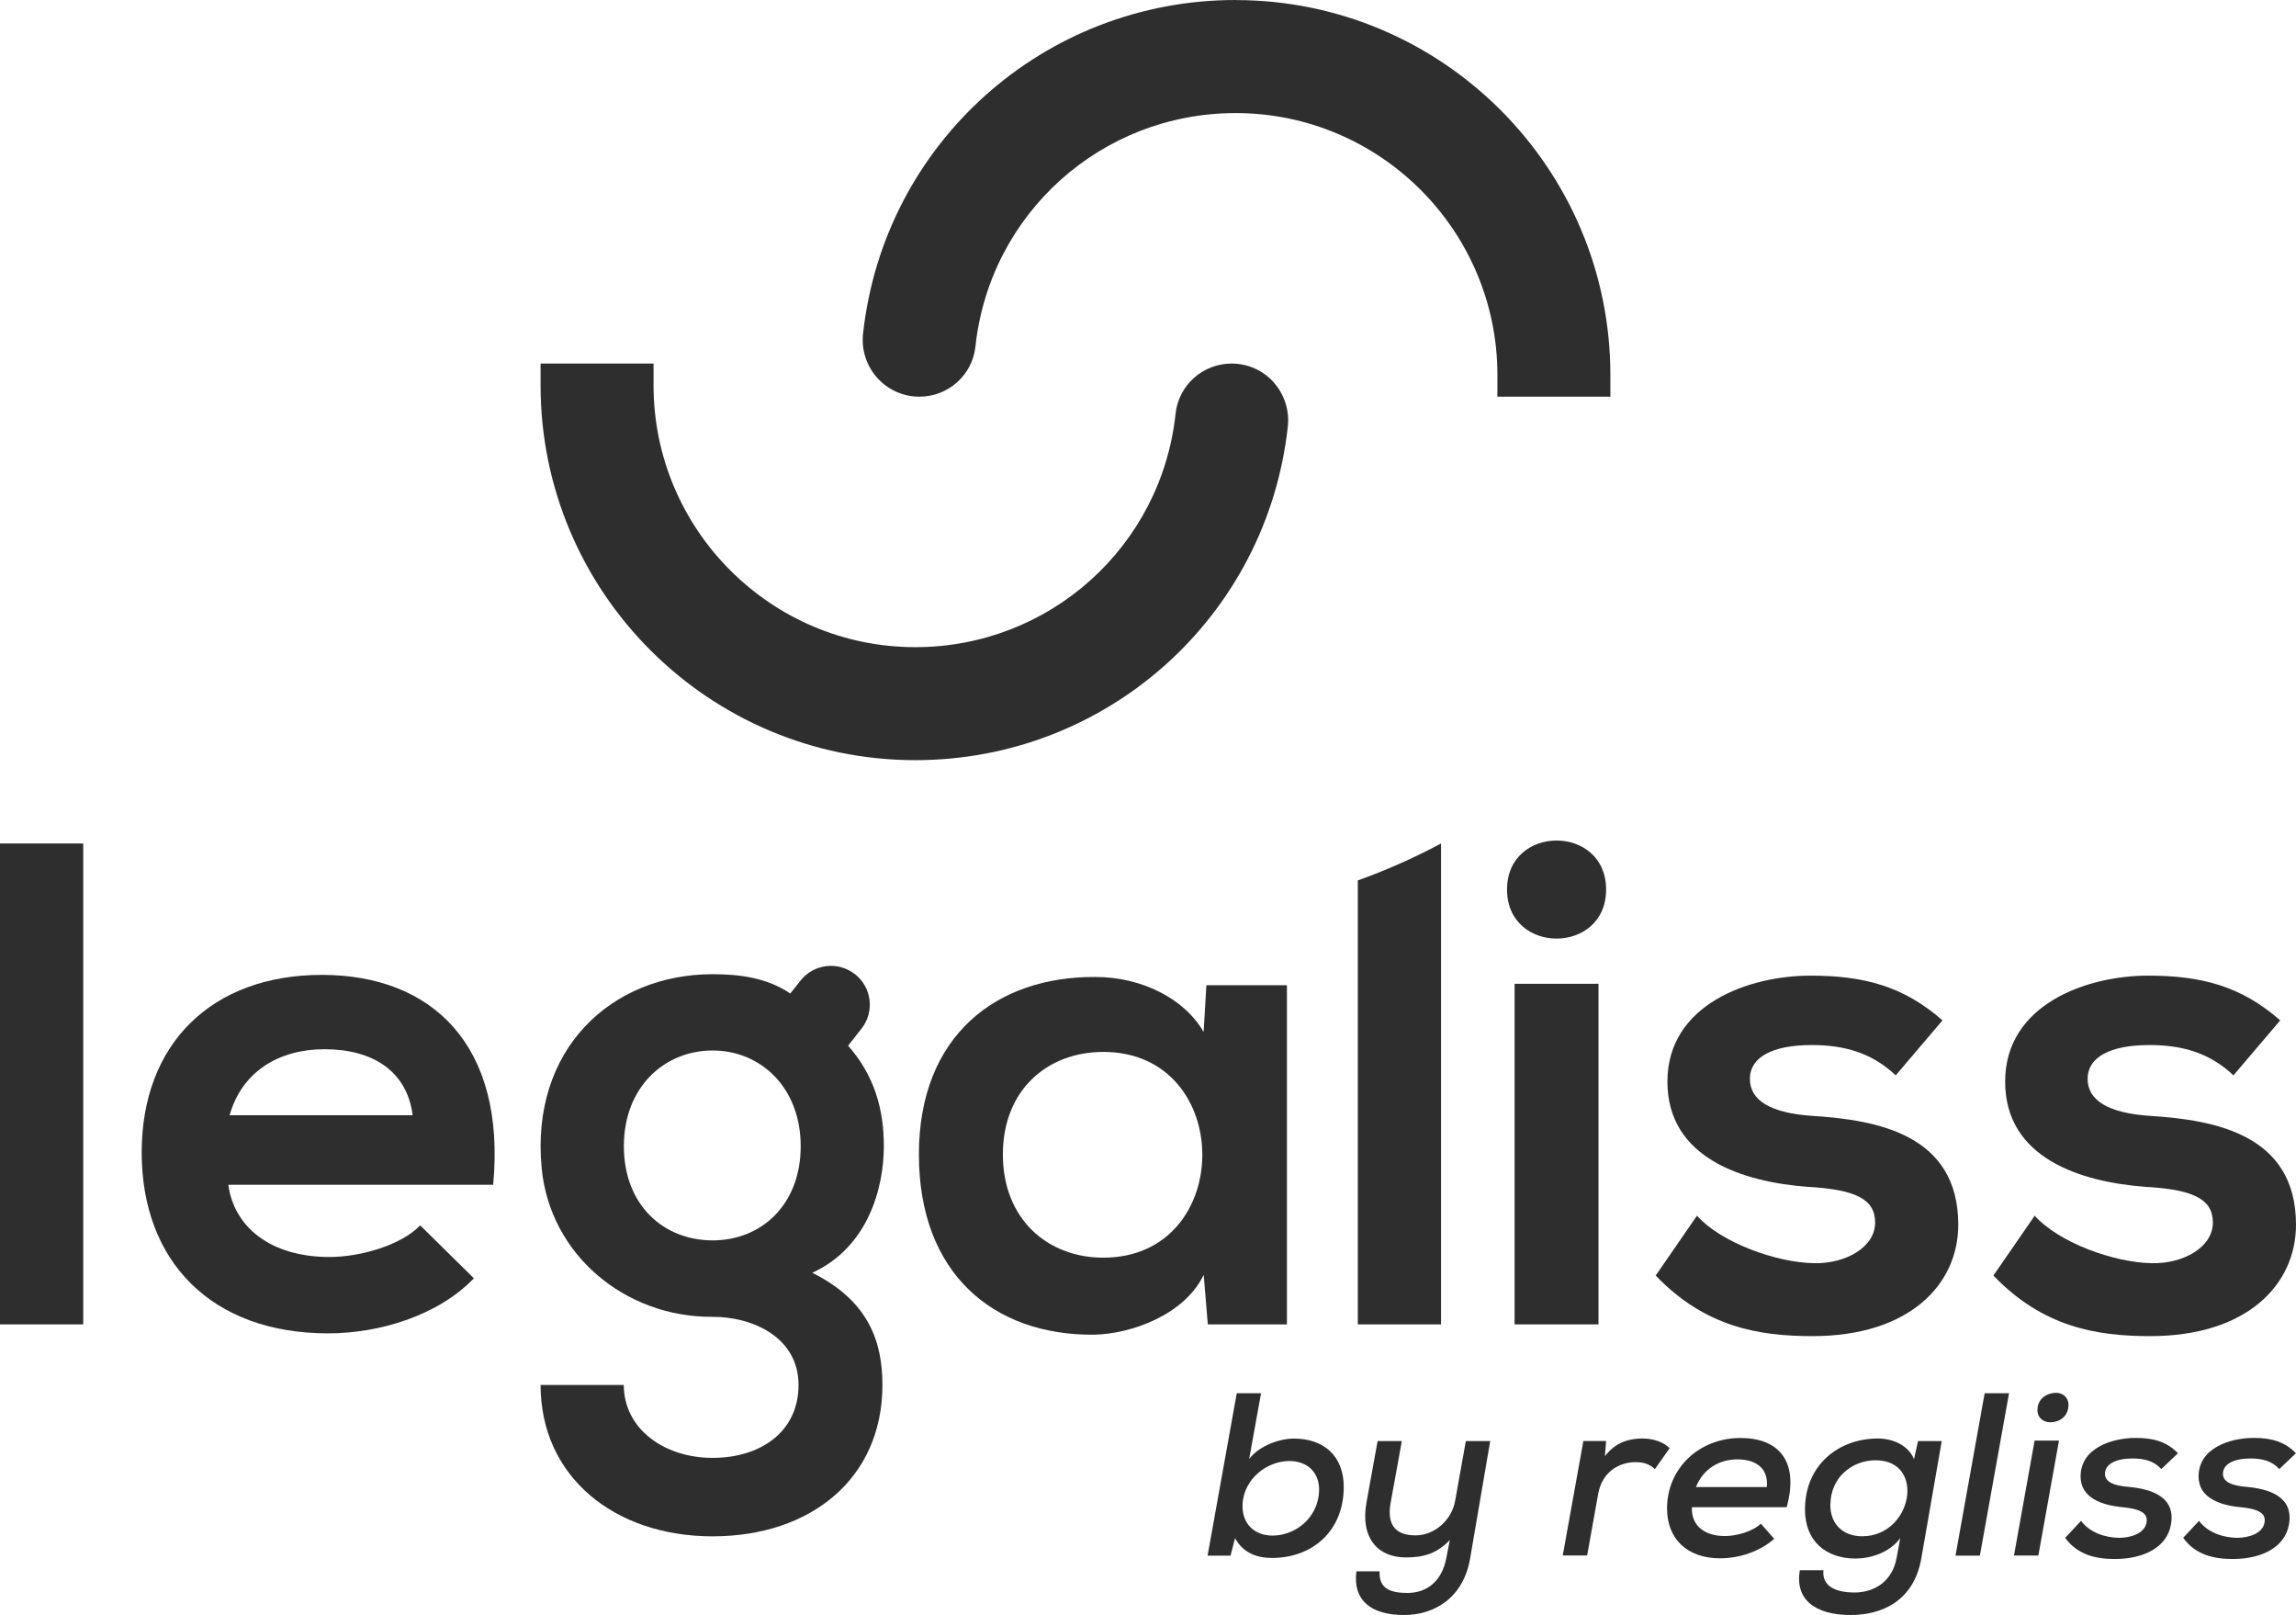
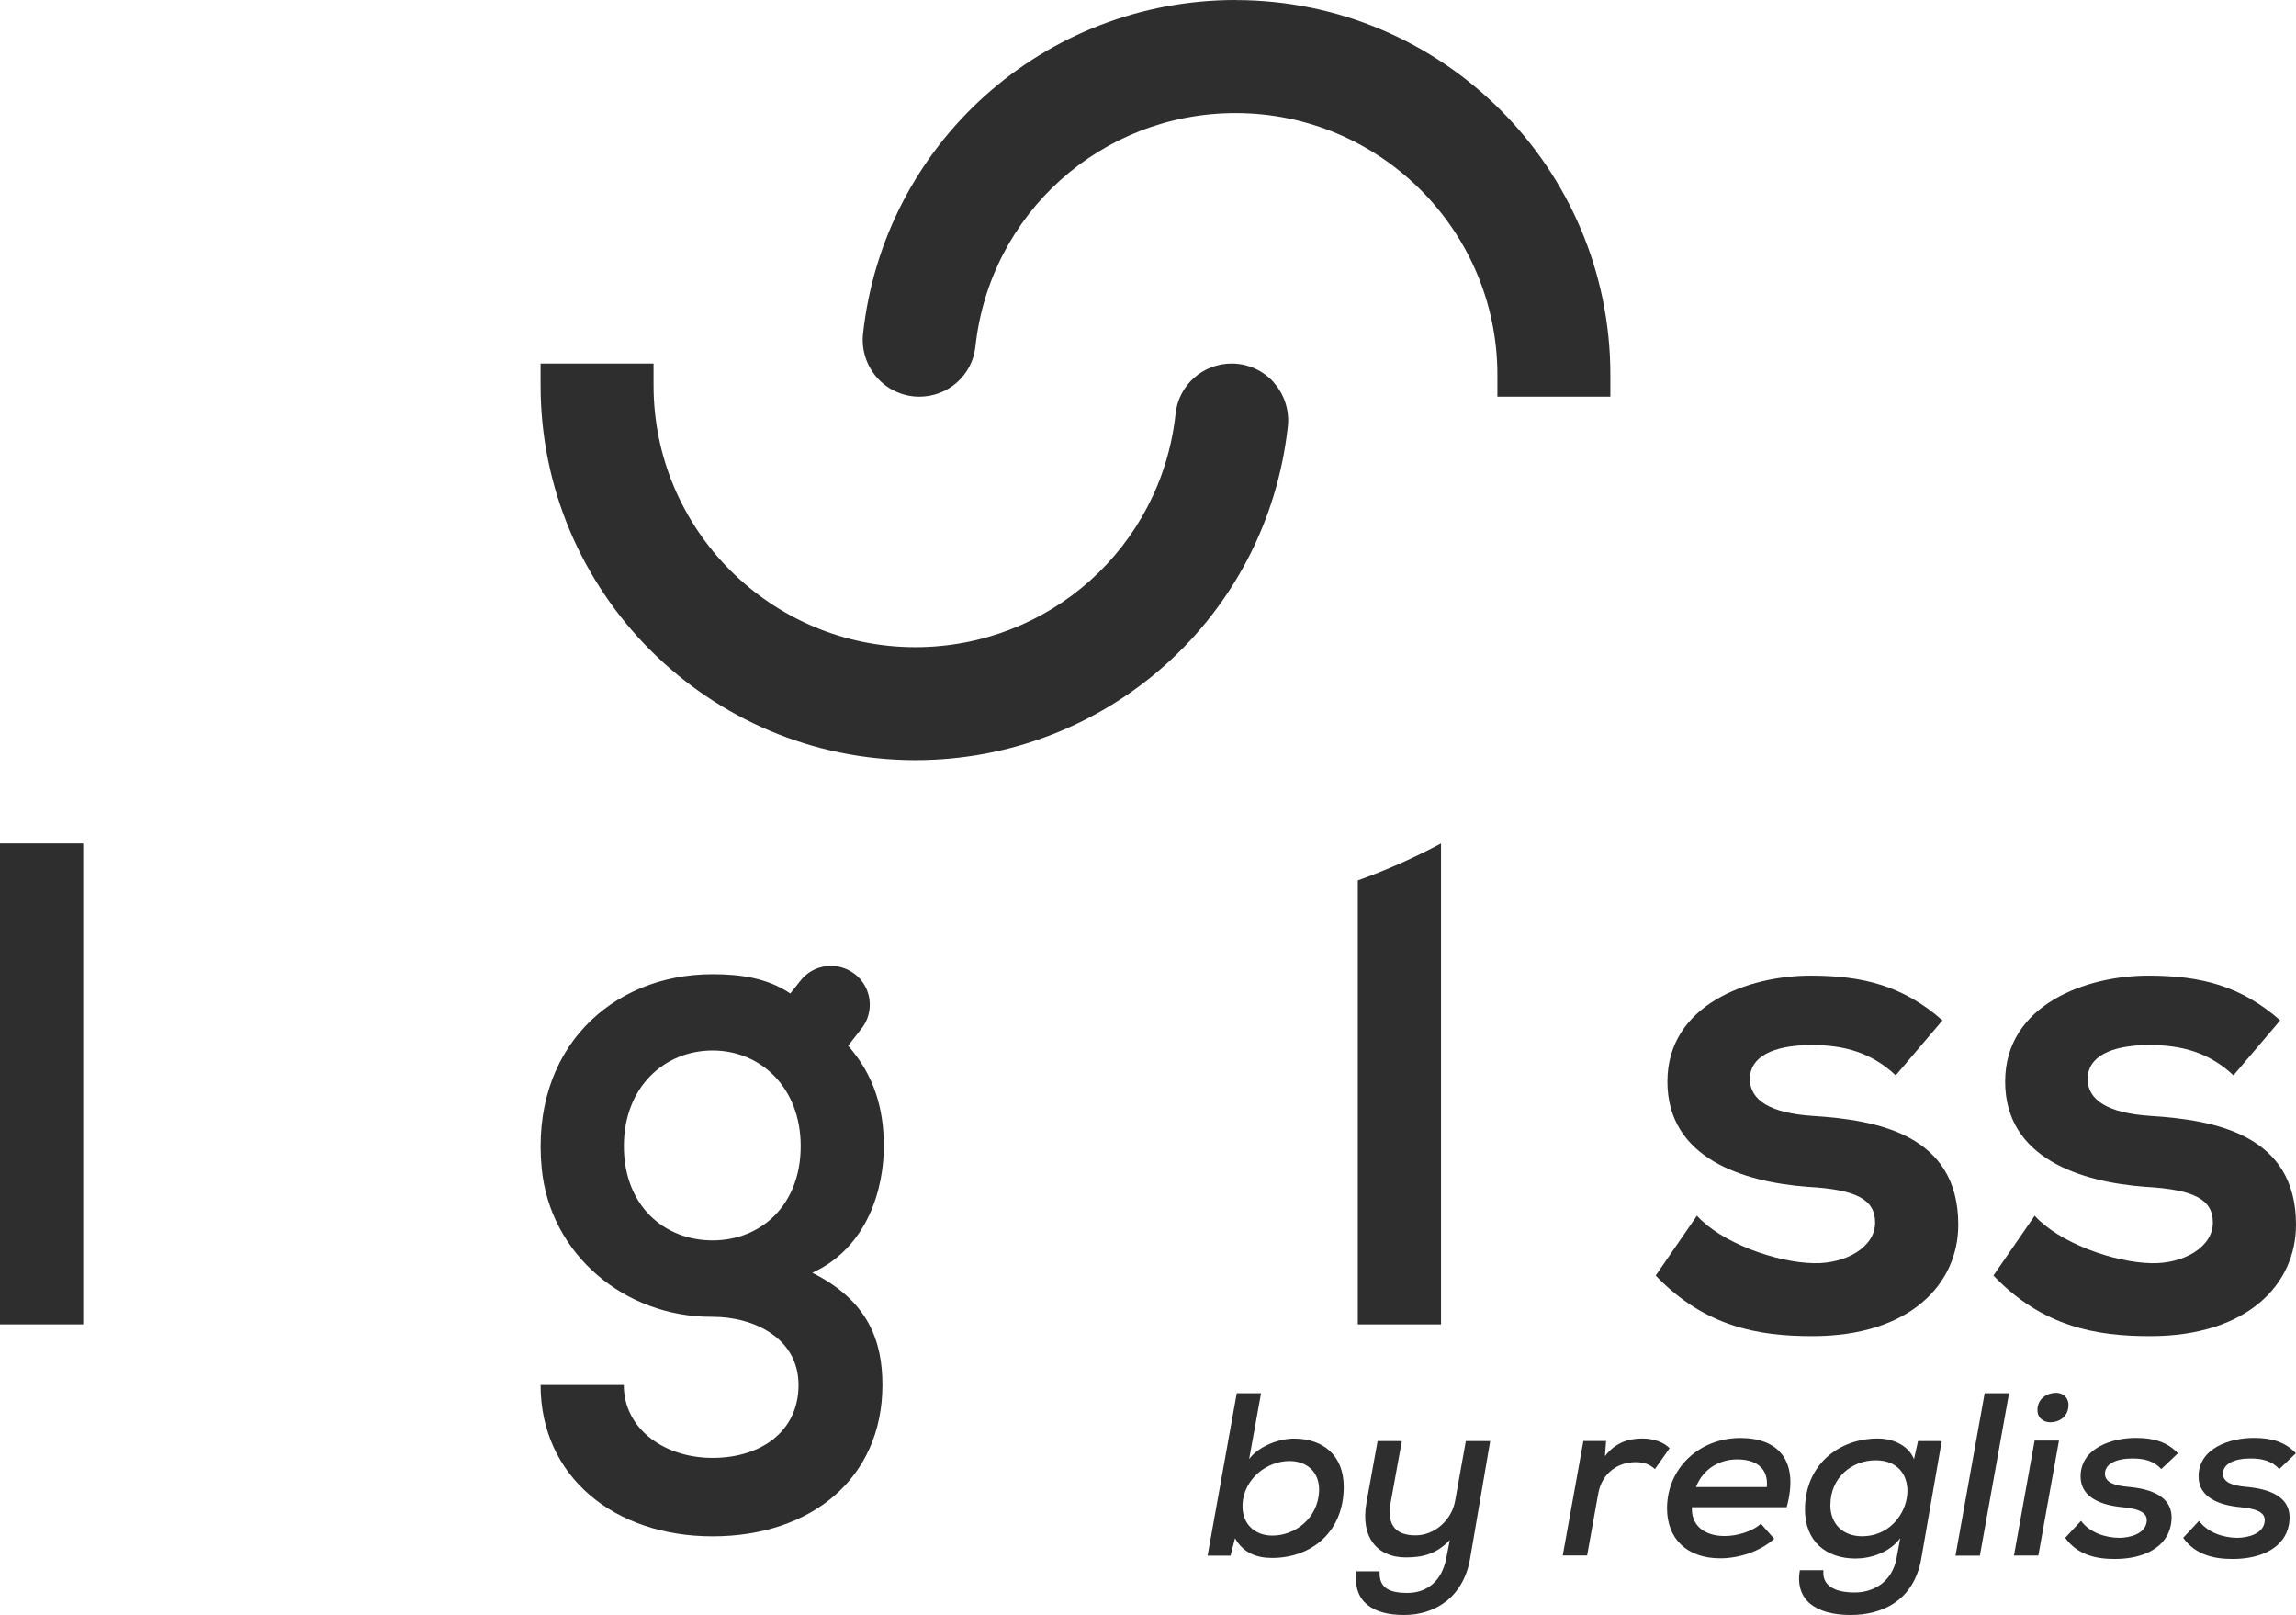
<svg xmlns="http://www.w3.org/2000/svg" id="logo-legaliss-by-regliss" viewBox="0 0 307.08 215.94">
  <path d="m181.6,117.72v59.36h11.13v-64.3c-3.57,1.91-7.28,3.56-11.13,4.94Z" style="fill:#2e2e2e;" />
  <path d="m11.13,112.78v64.3H0v-64.3h11.13Z" style="fill:#2e2e2e;" />
-   <path d="m30.54,158.41c.74,5.61,5.61,9.66,13.52,9.66,4.14,0,9.57-1.56,12.14-4.23l7.18,7.08c-4.78,4.97-12.6,7.36-19.5,7.36-15.64,0-24.93-9.66-24.93-24.19s9.38-23.74,24.1-23.74,24.65,9.38,22.91,28.06H30.54Zm24.65-9.29c-.74-5.89-5.34-8.83-11.78-8.83-6.07,0-11.04,2.94-12.7,8.83h24.47Z" style="fill:#2e2e2e;" />
  <path d="m114.27,130.19h0c2.32,1.75,2.75,5.07.95,7.35l-1.79,2.28c3.5,3.96,4.78,8.46,4.78,13.43,0,5.61-2.12,13.52-9.57,16.93,7.54,3.77,9.38,9.2,9.38,15,0,12.51-9.57,20.24-22.72,20.24s-23-8-23-20.24h11.13c0,5.89,5.43,9.75,11.87,9.75s11.5-3.5,11.5-9.75-5.94-9.13-11.57-9.11c-11.61.05-21.66-8.28-22.78-19.84-1.54-15.9,9.29-25.97,22.85-25.97,3.59,0,7.27.46,10.4,2.58l1.36-1.72c1.75-2.22,4.95-2.63,7.21-.92Zm-30.83,23.06c0,7.91,5.34,12.6,11.87,12.6s11.78-4.78,11.78-12.6-5.34-12.79-11.78-12.79-11.87,4.88-11.87,12.79Z" style="fill:#2e2e2e;" />
-   <path d="m161.36,131.73h10.76v45.35h-10.58l-.55-6.62c-2.58,5.34-9.66,7.91-14.72,8-13.43.09-23.37-8.19-23.37-24.1s10.4-23.83,23.64-23.73c6.07,0,11.87,2.85,14.44,7.36l.37-6.26Zm-27.23,22.63c0,8.65,5.98,13.8,13.43,13.8,17.66,0,17.66-27.51,0-27.51-7.45,0-13.43,5.06-13.43,13.71Z" style="fill:#2e2e2e;" />
-   <path d="m214.81,118.94c0,8.74-13.25,8.74-13.25,0s13.25-8.74,13.25,0Z" style="fill:#2e2e2e;" />
-   <rect x="202.57" y="131.54" width="11.22" height="45.54" style="fill:#2e2e2e;" />
  <path d="m253.54,143.78c-3.22-3.04-6.9-4.05-11.22-4.05-5.34,0-8.28,1.66-8.28,4.51s2.67,4.6,8.46,4.97c8.56.55,19.41,2.48,19.41,14.54,0,8-6.53,14.9-19.5,14.9-7.18,0-14.35-1.2-20.97-8.1l5.52-8c3.22,3.59,10.58,6.26,15.64,6.35,4.23.09,8.19-2.12,8.19-5.43,0-3.13-2.58-4.42-9.01-4.78-8.56-.64-18.77-3.77-18.77-14.07s10.86-14.17,19.13-14.17c7.08,0,12.42,1.38,17.66,5.98l-6.26,7.36Z" style="fill:#2e2e2e;" />
  <path d="m298.71,143.78c-3.22-3.04-6.9-4.05-11.22-4.05-5.34,0-8.28,1.66-8.28,4.51s2.67,4.6,8.46,4.97c8.56.55,19.41,2.48,19.41,14.54,0,8-6.53,14.9-19.5,14.9-7.18,0-14.35-1.2-20.97-8.1l5.52-8c3.22,3.59,10.58,6.26,15.64,6.35,4.23.09,8.19-2.12,8.19-5.43,0-3.13-2.58-4.42-9.01-4.78-8.56-.64-18.77-3.77-18.77-14.07s10.86-14.17,19.13-14.17c7.08,0,12.42,1.38,17.66,5.98l-6.26,7.36Z" style="fill:#2e2e2e;" />
  <path d="m168.66,186.29l-1.59,8.79c1.36-1.8,4.09-2.73,5.99-2.73,3.93,0,6.66,2.27,6.66,6.46,0,5.93-4.22,9.5-9.6,9.5-2.09,0-3.87-.71-4.94-2.64l-.6,2.33h-3.07l3.9-21.71h3.27Zm-2.47,14.84c-.13,2.55,1.55,4.19,3.99,4.19,3.07,0,6.05-2.33,6.24-5.87.13-2.58-1.59-4.1-3.96-4.1-3.04,0-6.09,2.39-6.28,5.78Z" style="fill:#2e2e2e;" />
  <path d="m187.49,192.68l-1.49,8.2c-.48,2.61.28,4.41,3.33,4.41,2.57,0,4.85-2.08,5.29-4.63l1.43-7.98h3.26l-2.69,15.71c-.89,5.16-4.66,7.55-8.84,7.55s-6.88-1.77-6.37-5.84h3.11c-.13,2.3,1.43,2.89,3.71,2.89,2.57,0,4.6-1.52,5.2-4.63l.48-2.45c-1.84,1.93-3.71,2.33-5.89,2.33-3.83,0-6.09-2.7-5.26-7.33l1.49-8.23h3.27Z" style="fill:#2e2e2e;" />
  <path d="m214.81,192.68l-.16,2.02c1.52-1.96,3.36-2.36,5.04-2.36,1.52,0,2.88.53,3.61,1.3l-1.96,2.79c-.7-.62-1.39-.93-2.6-.93-2.25,0-4.47,1.37-4.98,4.19l-1.49,8.29h-3.26l2.76-15.31h3.04Z" style="fill:#2e2e2e;" />
  <path d="m226.29,201.53c-.13,2.33,1.55,3.85,4.4,3.85,1.59,0,3.68-.59,4.82-1.65l1.78,2.02c-1.93,1.74-4.79,2.61-7.2,2.61-4.5,0-7.13-2.64-7.13-6.68,0-5.37,4.31-9.41,9.82-9.41,5.04,0,7.89,3.01,6.18,9.26h-12.68Zm10.01-2.7c.25-2.42-1.33-3.7-3.96-3.7-2.38,0-4.56,1.27-5.51,3.7h9.48Z" style="fill:#2e2e2e;" />
  <path d="m243.88,209.95c-.22,2.02,1.43,2.98,4.18,2.98,2.41,0,5.01-1.3,5.61-4.66l.48-2.61c-1.43,1.96-4.02,2.73-5.96,2.73-3.99,0-6.78-2.33-6.78-6.55,0-6.02,4.56-9.5,9.73-9.5,2.19,0,4.15,1.02,4.85,2.76l.54-2.42h3.17l-2.73,15.68c-1.01,5.81-5.42,7.58-9.44,7.58-4.82,0-7.48-2.11-6.81-5.99h3.17Zm.92-8.73c0,2.61,1.74,4.19,4.25,4.19,6.75,0,8.56-10.16,1.81-10.16-3.2,0-6.05,2.33-6.05,5.96Z" style="fill:#2e2e2e;" />
  <path d="m268.7,186.29l-3.9,21.71h-3.26l3.9-21.71h3.26Z" style="fill:#2e2e2e;" />
  <path d="m275.38,192.62l-2.76,15.37h-3.26l2.76-15.37h3.26Zm-2.88-4.1c0,1.09.82,1.65,1.71,1.65,1.27,0,2.44-.81,2.44-2.33,0-1.02-.79-1.61-1.65-1.61-1.17,0-2.5.75-2.5,2.3Z" style="fill:#2e2e2e;" />
  <path d="m289.08,196.44c-1.01-1.12-2.31-1.43-3.87-1.43-2.16,0-3.68.71-3.68,2.05,0,1.12,1.24,1.58,3.07,1.74,2.85.25,6.5,1.18,5.74,5.12-.54,2.86-3.45,4.53-7.51,4.53-2.54,0-4.98-.56-6.62-2.83l2.12-2.27c1.17,1.58,3.23,2.24,5.07,2.27,1.55,0,3.39-.56,3.68-1.99.29-1.37-.95-1.89-3.23-2.11-2.66-.25-5.58-1.21-5.58-4.1,0-3.82,4.22-5.16,7.38-5.16,2.41,0,4.18.53,5.64,2.05l-2.22,2.11Z" style="fill:#2e2e2e;" />
  <path d="m304.86,196.44c-1.01-1.12-2.31-1.43-3.87-1.43-2.16,0-3.68.71-3.68,2.05,0,1.12,1.24,1.58,3.07,1.74,2.85.25,6.5,1.18,5.74,5.12-.54,2.86-3.45,4.53-7.51,4.53-2.54,0-4.98-.56-6.62-2.83l2.12-2.27c1.17,1.58,3.23,2.24,5.07,2.27,1.55,0,3.39-.56,3.68-1.99.29-1.37-.95-1.89-3.23-2.11-2.66-.25-5.58-1.21-5.58-4.1,0-3.82,4.22-5.16,7.38-5.16,2.41,0,4.18.53,5.64,2.05l-2.22,2.11Z" style="fill:#2e2e2e;" />
  <path d="m170.36,51.12c-1.43-1.59-3.48-2.51-5.62-2.51-3.87,0-7.1,2.88-7.51,6.7-1.91,17.8-16.88,31.22-34.81,31.22-19.3,0-35.01-15.7-35.01-35.01v-2.91h-15.11v2.91c0,27.64,22.48,50.12,50.12,50.12,25.62,0,47.04-19.18,49.82-44.61.24-2.15-.46-4.31-1.9-5.91Z" style="fill:#2e2e2e;" />
  <path d="m165.25,0c-25.62,0-47.04,19.18-49.82,44.61-.24,2.15.46,4.31,1.9,5.92,1.43,1.59,3.48,2.51,5.62,2.51,3.87,0,7.1-2.88,7.51-6.7,1.91-17.8,16.87-31.22,34.8-31.22,19.3,0,35.01,15.7,35.01,35.01v2.91h15.11v-2.91c0-27.64-22.48-50.12-50.12-50.12Z" style="fill:#2e2e2e;" />
</svg>